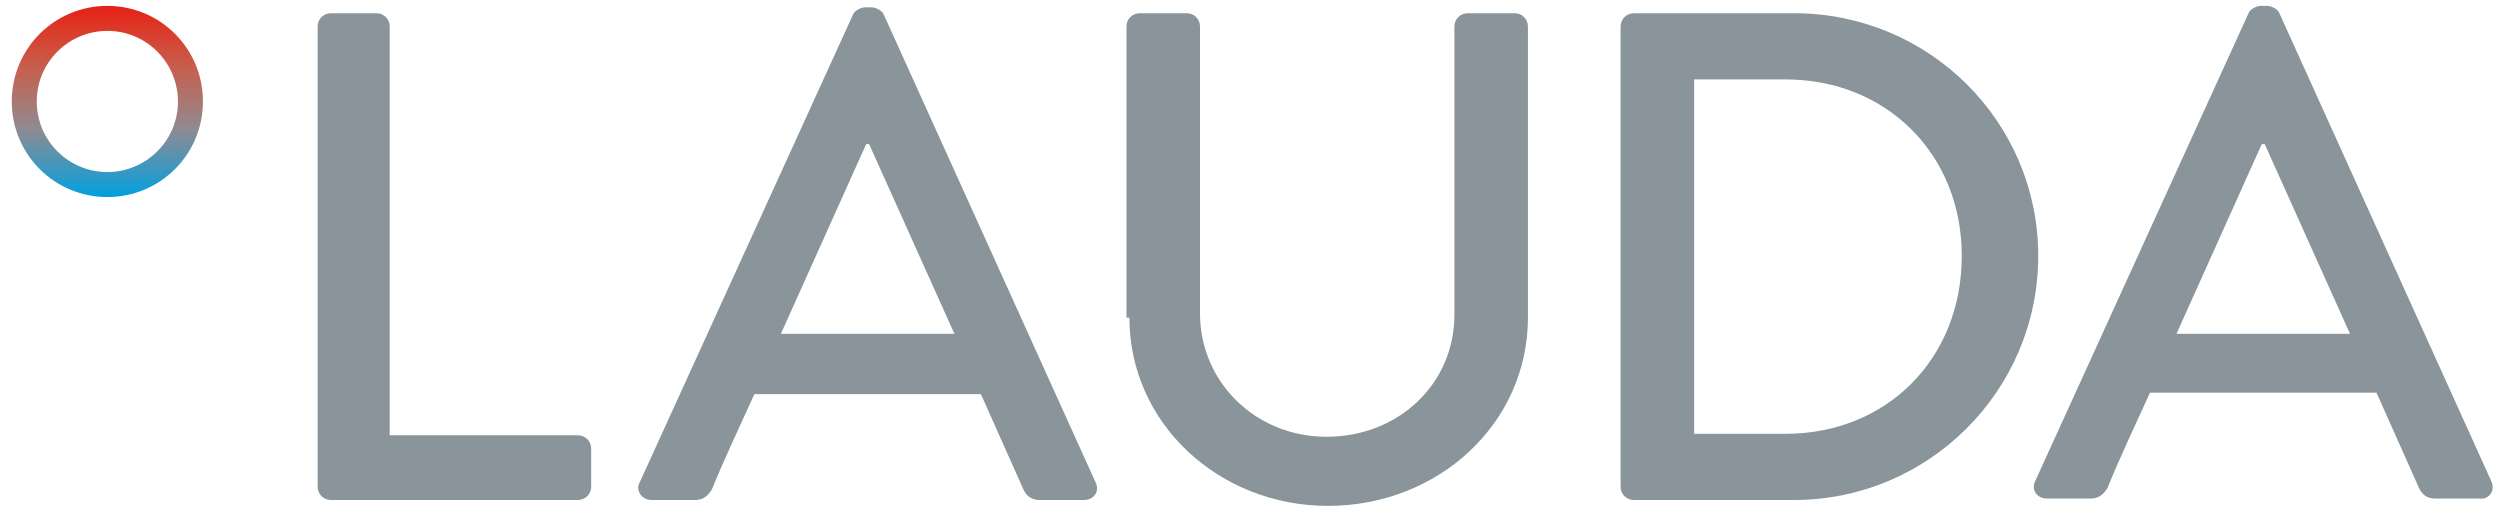
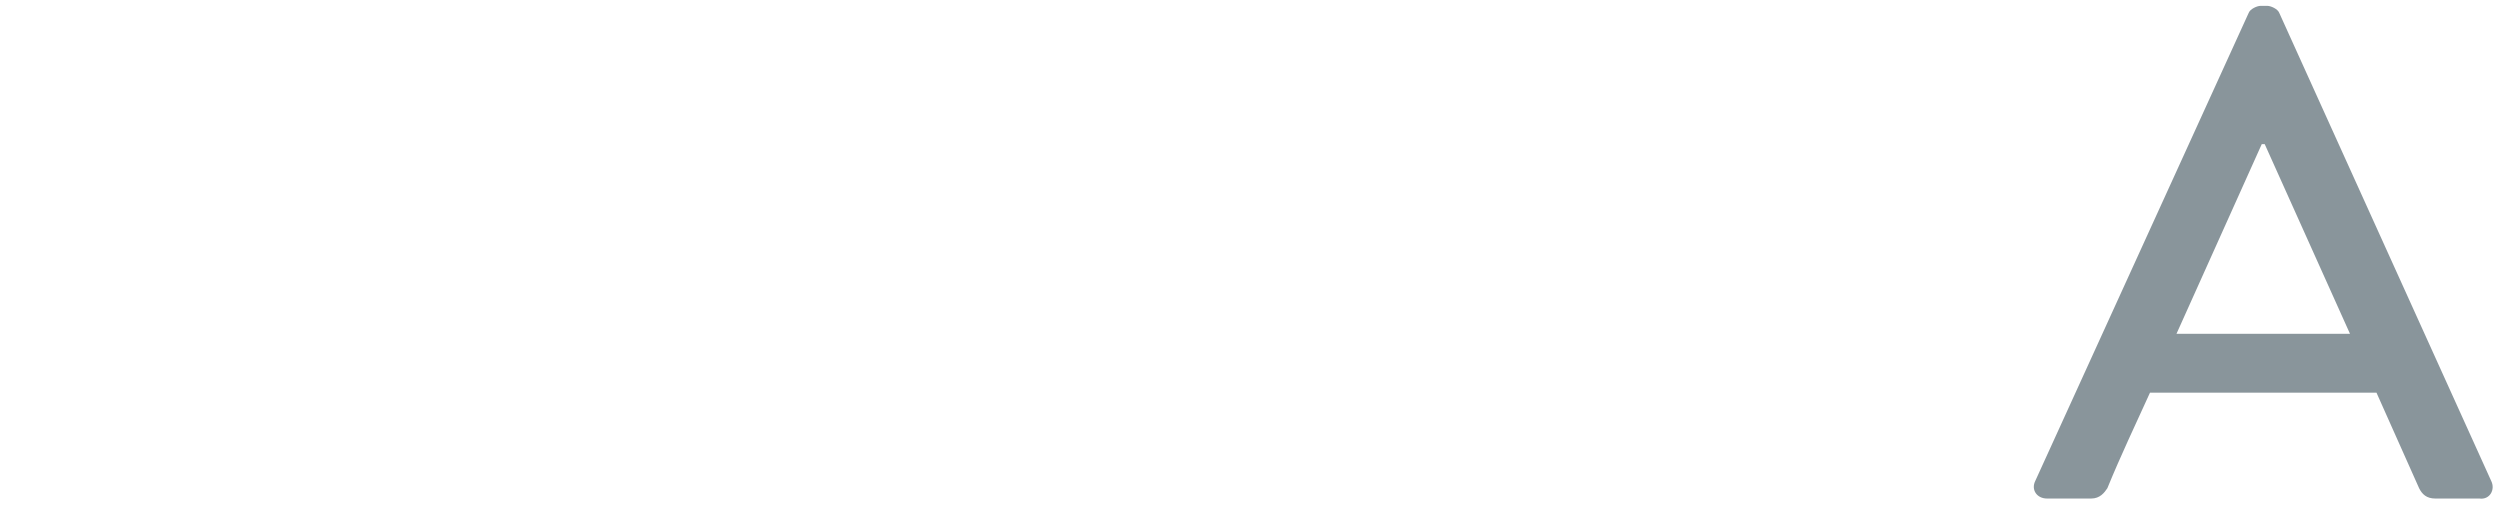
<svg xmlns="http://www.w3.org/2000/svg" width="170" height="35" viewBox="0 0 170 35" fill="none">
-   <path d="M53.1 22.7L58.9 9.8H59.1L64.9 22.7H53.1ZM44.3 34H47.3C47.9 34 48.2 33.6 48.4 33.3C49.3 31.1 50.3 29 51.3 26.8H66.7L69.6 33.3C69.8 33.7 70.1 34 70.7 34H73.7C74.4 34 74.8 33.4 74.5 32.8L60.1 1C60 0.7 59.5 0.5 59.3 0.5H58.8C58.6 0.5 58.1 0.7 58 1L43.5 32.8C43.2 33.3 43.6 34 44.3 34Z" fill="#89959B" />
-   <path d="M76.8 21.6C76.8 28.8 82.9 34.4 90.3 34.4C97.8 34.4 103.9 28.8 103.9 21.6V1.8C103.9 1.3 103.5 0.9 103 0.9H99.8C99.3 0.9 98.9 1.3 98.9 1.8V21.4C98.9 26.1 95.1 29.7 90.2 29.7C85.4 29.7 81.6 26 81.6 21.3V1.8C81.6 1.3 81.2 0.9 80.7 0.9H77.5C77 0.9 76.6 1.3 76.6 1.8V21.6H76.8Z" fill="#89959B" />
-   <path d="M21.6 33.1C21.6 33.6 22 34 22.5 34H39.3C39.8 34 40.2 33.6 40.2 33.1V30.5C40.2 30 39.8 29.6 39.3 29.6H26.5V1.8C26.5 1.3 26.1 0.9 25.6 0.9H22.5C22 0.9 21.6 1.3 21.6 1.8V33.1Z" fill="#89959B" />
  <path d="M169.4 32.7L155 0.9C154.9 0.6 154.4 0.4 154.2 0.4H153.7C153.5 0.4 153 0.6 152.9 0.9L138.4 32.7C138.1 33.3 138.5 33.9 139.2 33.9H142.2C142.8 33.9 143.1 33.5 143.3 33.2C144.2 31 145.2 28.9 146.2 26.7H161.6L164.5 33.2C164.7 33.6 165 33.9 165.6 33.9H168.6C169.3 34 169.7 33.3 169.4 32.7ZM148 22.7L153.8 9.8H154L159.8 22.7H148Z" fill="#89959B" />
-   <path d="M122 0.9H111.1C110.6 0.9 110.2 1.3 110.2 1.8V33.1C110.2 33.6 110.6 34 111.1 34H122C131.1 34 138.6 26.6 138.6 17.4C138.6 8.3 131.2 0.9 122 0.9ZM121.4 29.5H115.2V5.4H121.4C128.3 5.4 133.4 10.5 133.4 17.4C133.4 24.4 128.3 29.5 121.4 29.5Z" fill="#89959B" />
-   <path d="M13.8 6.9C13.8 3.3 10.9 0.4 7.3 0.4C3.7 0.4 0.8 3.3 0.8 6.9C0.8 10.5 3.7 13.4 7.3 13.4C10.9 13.4 13.8 10.5 13.8 6.9ZM2.5 6.9C2.5 4.2 4.7 2.1 7.3 2.1C10 2.1 12.1 4.3 12.1 6.9C12.1 9.6 9.9 11.7 7.3 11.7C4.7 11.7 2.5 9.6 2.5 6.9Z" fill="url(#paint0_linear_1452_5500)" />
  <defs>
    <linearGradient id="paint0_linear_1452_5500" x1="7.34" y1="0.407" x2="7.34" y2="13.422" gradientUnits="userSpaceOnUse">
      <stop stop-color="#E52018" />
      <stop offset="0.109" stop-color="#DD3727" />
      <stop offset="0.329" stop-color="#C6604E" />
      <stop offset="0.639" stop-color="#918A90" />
      <stop offset="1" stop-color="#00A1E0" />
    </linearGradient>
  </defs>
</svg>